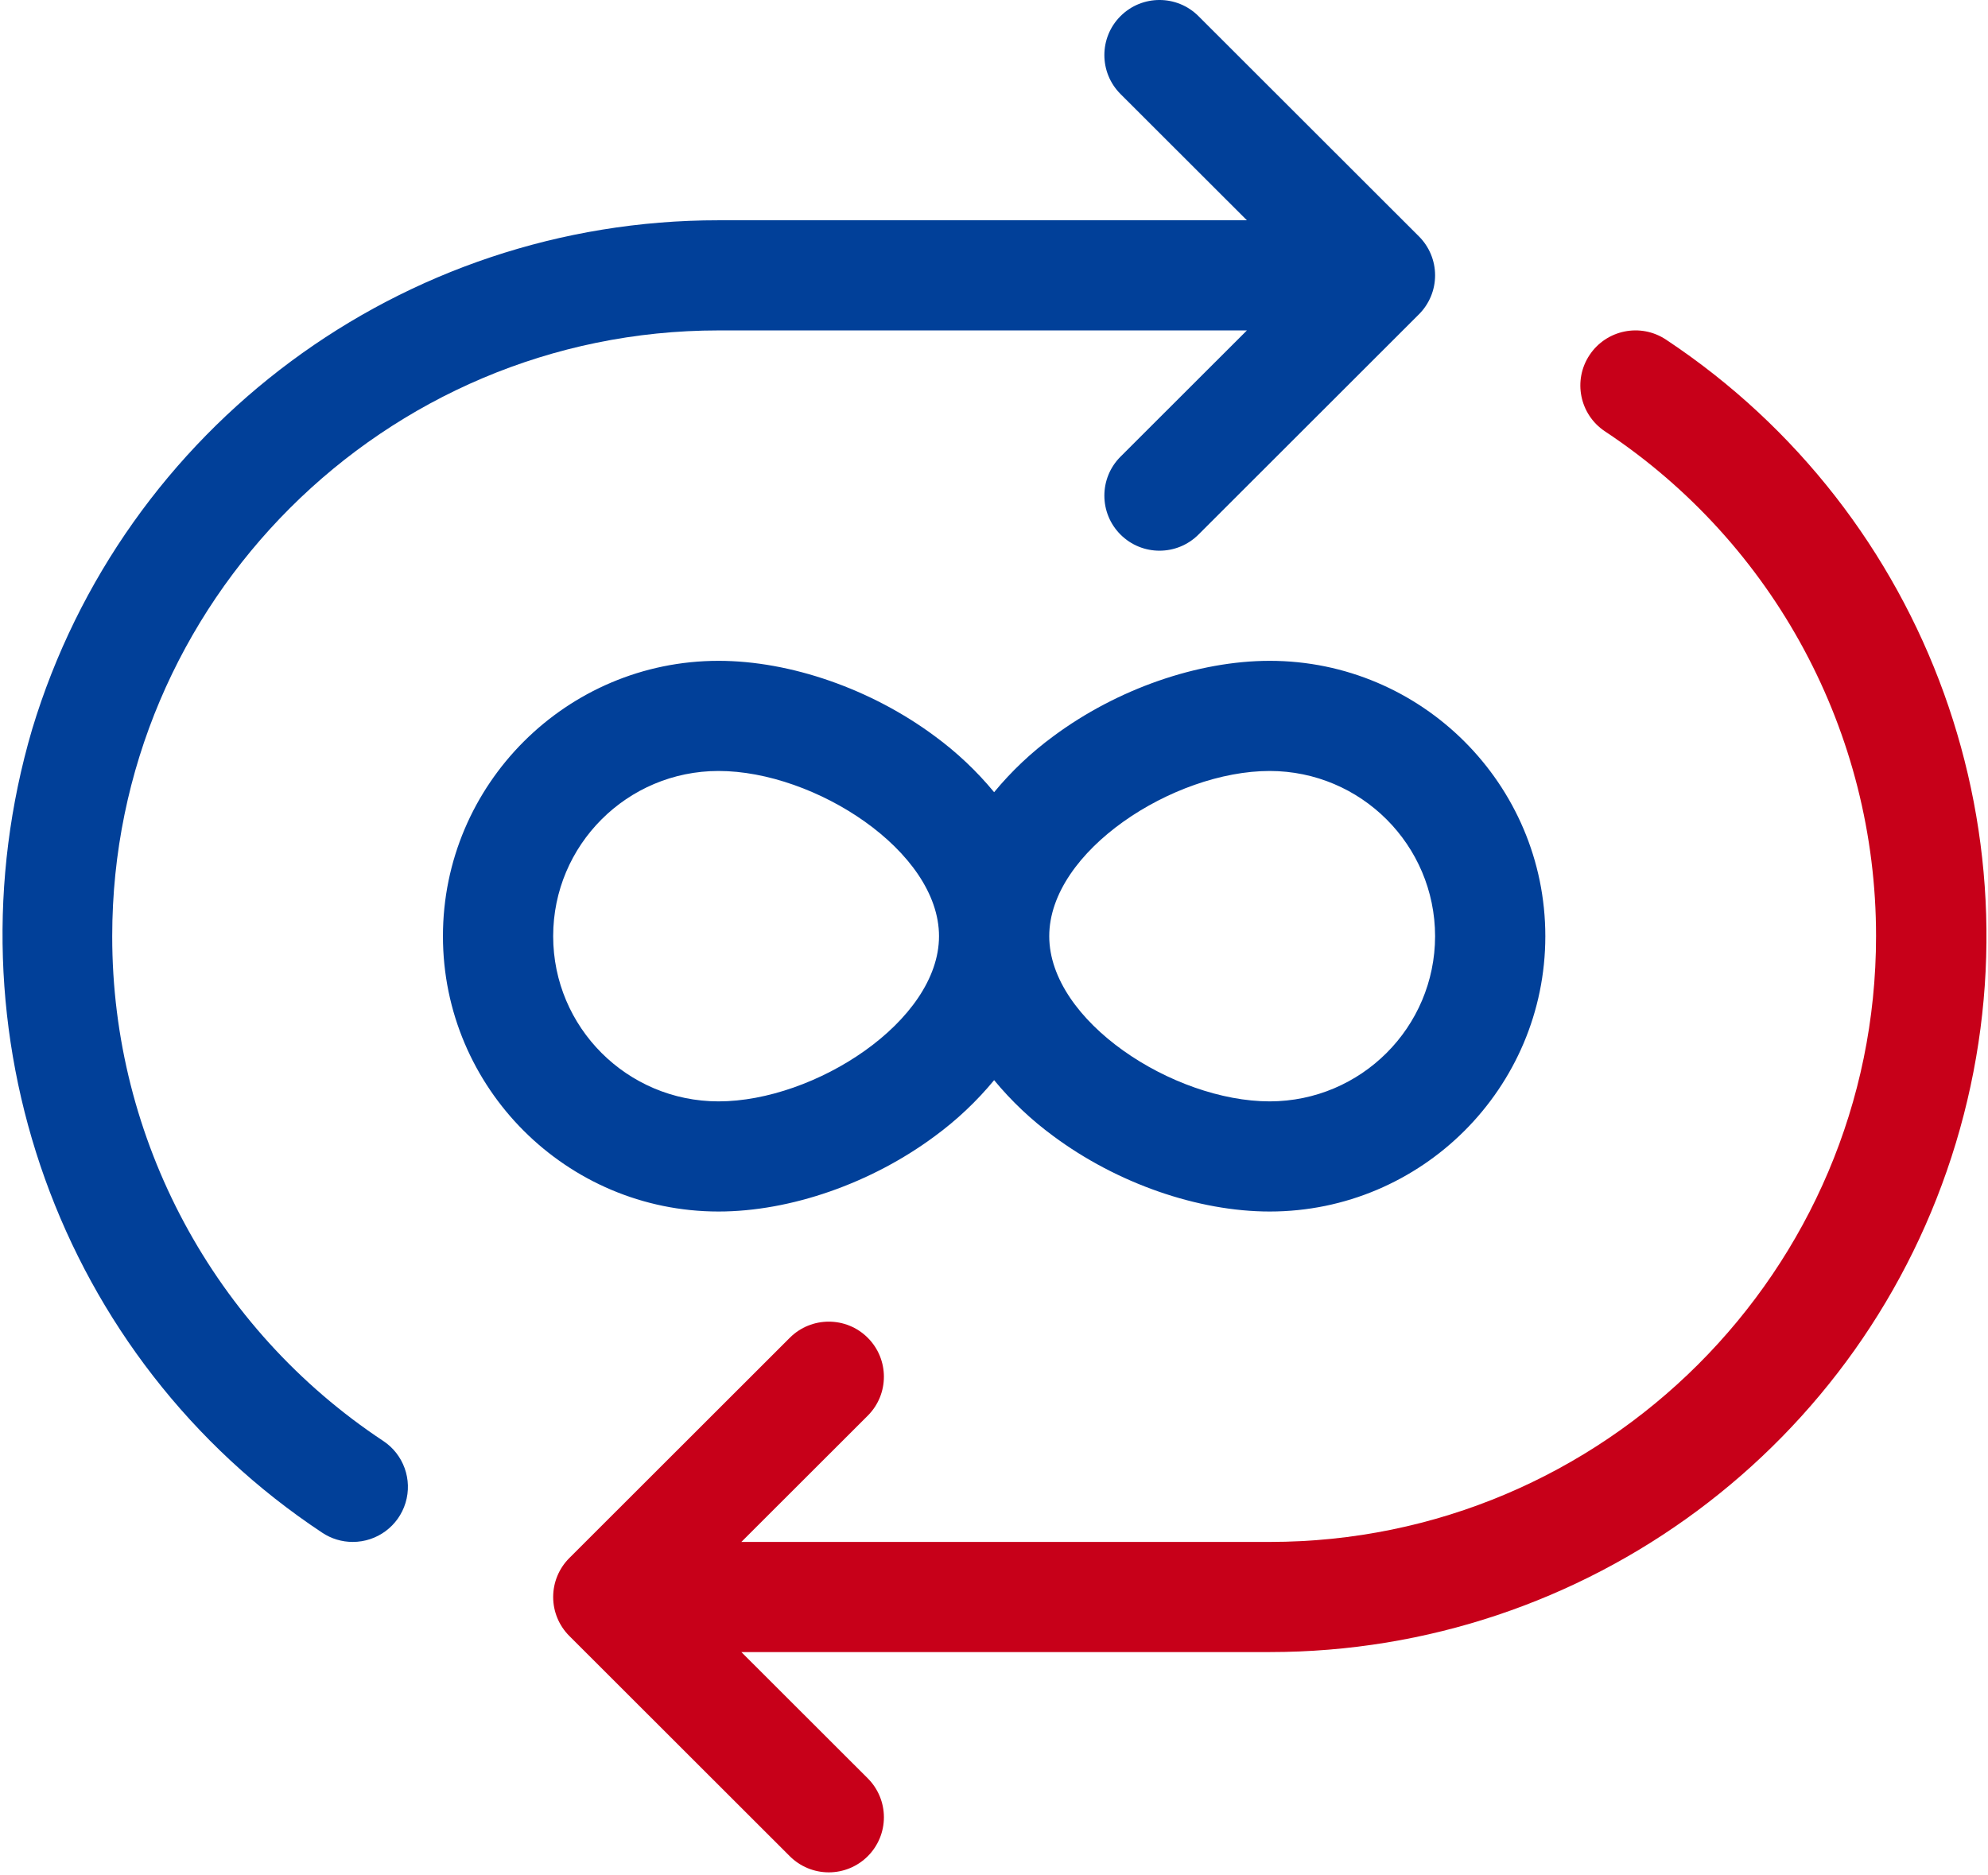
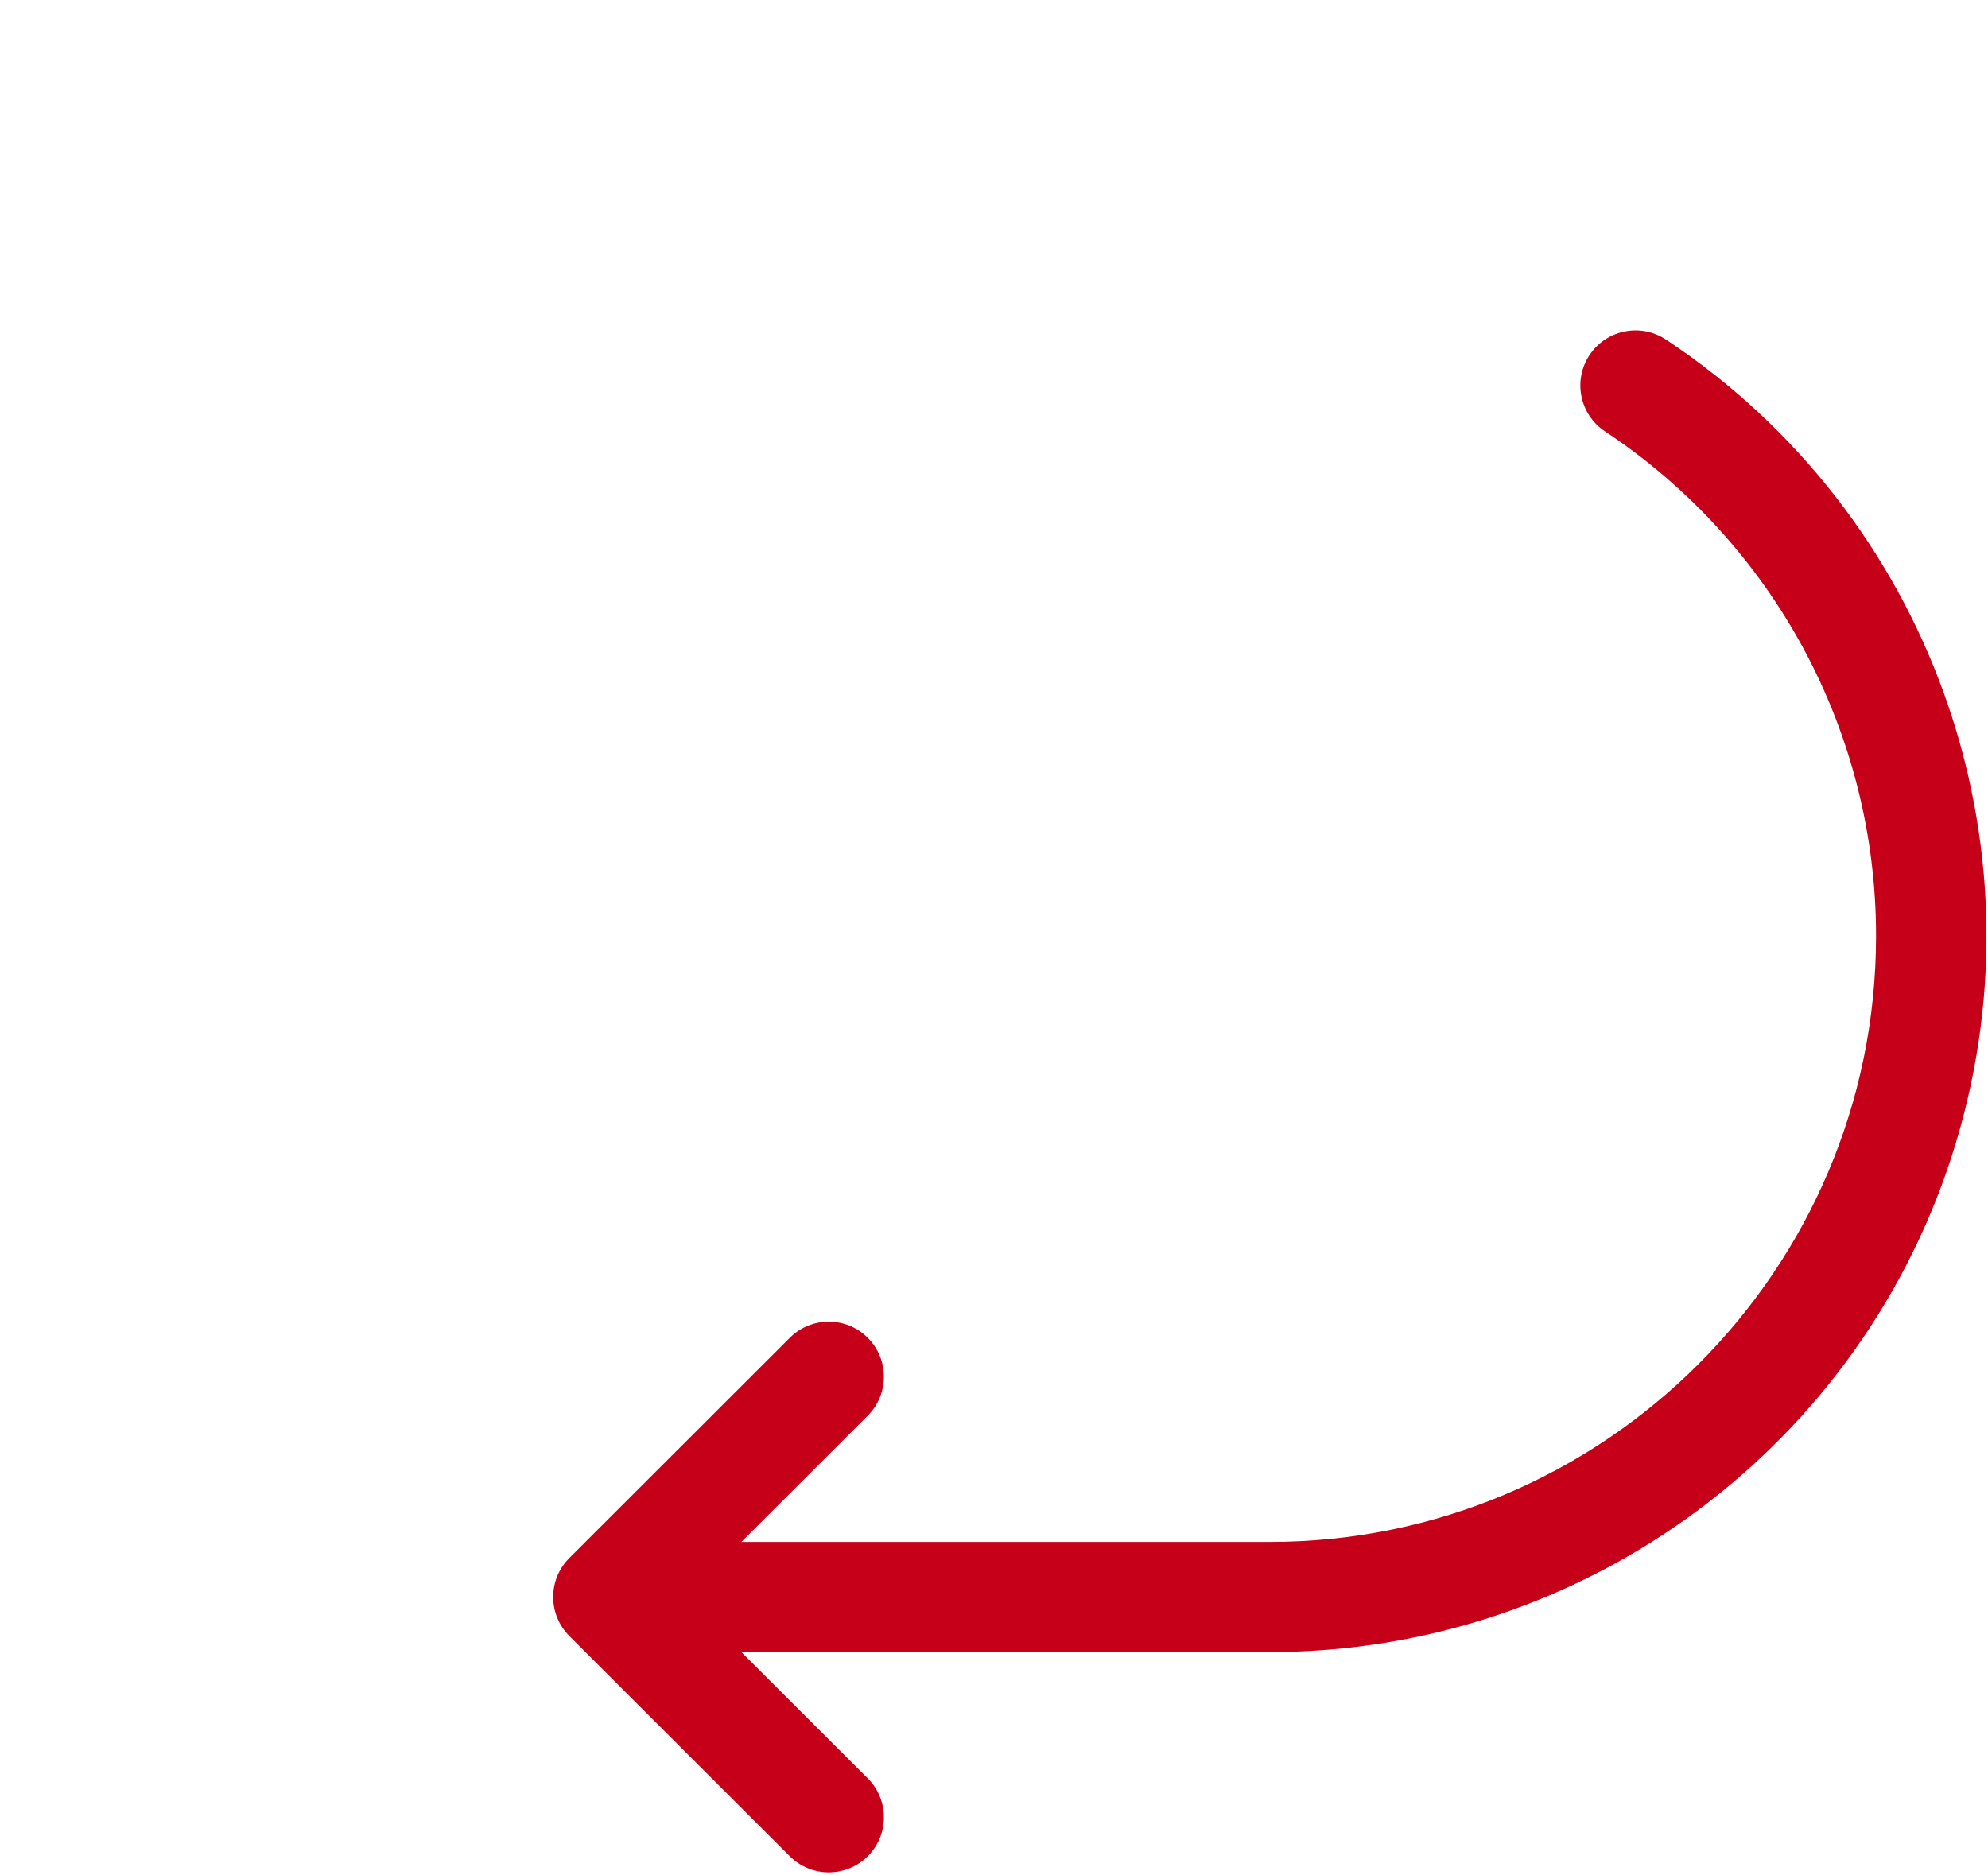
<svg xmlns="http://www.w3.org/2000/svg" width="739px" height="697px">
-   <path fill-rule="evenodd" fill="rgb(1, 64, 153)" d="M131.118,573.207 C127.089,573.211 123.146,572.019 119.793,569.786 C21.825,504.914 -21.1,383.553 11.941,271.131 C45.887,158.712 149.573,81.809 267.100,81.887 L463.513,81.887 L416.526,34.949 C408.526,26.953 408.526,13.989 416.526,5.996 C424.530,-2.001 437.505,-2.001 445.508,5.996 L527.465,87.881 C531.310,91.723 533.468,96.928 533.468,102.360 C533.468,107.791 531.310,112.996 527.465,116.838 L445.508,198.723 C437.505,206.719 424.530,206.719 416.526,198.723 C408.526,190.730 408.526,177.766 416.526,169.769 L463.513,122.832 L267.100,122.832 C142.824,122.832 41.713,223.853 41.713,348.021 C41.654,423.506 79.501,493.993 142.487,535.687 C150.014,540.685 153.371,550.020 150.752,558.666 C148.134,567.310 140.158,573.219 131.118,573.207 L131.118,573.207 ZM574.444,348.021 C574.444,291.584 528.484,245.660 471.997,245.660 C445.269,245.660 415.208,256.140 391.576,273.688 C383.400,279.690 376.003,286.675 369.547,294.493 C363.095,286.675 355.696,279.690 347.520,273.688 C323.888,256.140 293.827,245.660 267.100,245.660 C210.612,245.660 164.654,291.584 164.654,348.021 C164.654,404.459 210.612,450.378 267.100,450.378 C293.827,450.378 323.888,439.898 347.520,422.350 C355.696,416.353 363.095,409.364 369.547,401.546 C376.003,409.364 383.400,416.353 391.576,422.350 C415.208,439.898 445.269,450.378 471.997,450.378 C528.484,450.378 574.444,404.459 574.444,348.021 L574.444,348.021 ZM533.468,348.021 C533.428,381.922 505.927,409.395 471.997,409.434 C436.211,409.434 390.036,379.653 390.036,348.021 C390.036,316.386 436.211,286.605 471.997,286.605 C505.927,286.644 533.428,314.116 533.468,348.021 L533.468,348.021 ZM349.060,348.021 C349.060,379.653 302.887,409.434 267.100,409.434 C233.151,409.434 205.630,381.937 205.630,348.021 C205.630,314.102 233.151,286.605 267.100,286.605 C302.887,286.605 349.060,316.386 349.060,348.021 L349.060,348.021 Z" />
  <path fill-rule="evenodd" fill="rgb(199, 0, 25)" d="M322.572,690.042 C326.414,686.204 328.575,680.995 328.575,675.567 C328.575,670.136 326.414,664.927 322.572,661.089 L275.585,614.151 L471.997,614.151 C589.494,614.174 693.128,537.272 727.061,424.880 C760.999,312.485 717.214,191.156 619.304,126.252 C609.878,119.993 597.162,122.551 590.893,131.969 C584.628,141.383 587.188,154.093 596.610,160.351 C659.593,202.049 697.443,272.532 697.384,348.021 C697.384,472.185 596.274,573.207 471.997,573.207 L275.585,573.207 L322.572,526.269 C330.572,518.276 330.572,505.312 322.572,497.316 C314.568,489.319 301.593,489.319 293.589,497.316 L211.633,579.200 C207.787,583.043 205.630,588.248 205.630,593.678 C205.630,599.110 207.787,604.319 211.633,608.158 L293.589,690.042 C297.431,693.884 302.644,696.040 308.080,696.040 C313.517,696.040 318.726,693.884 322.572,690.042 L322.572,690.042 Z" />
</svg>